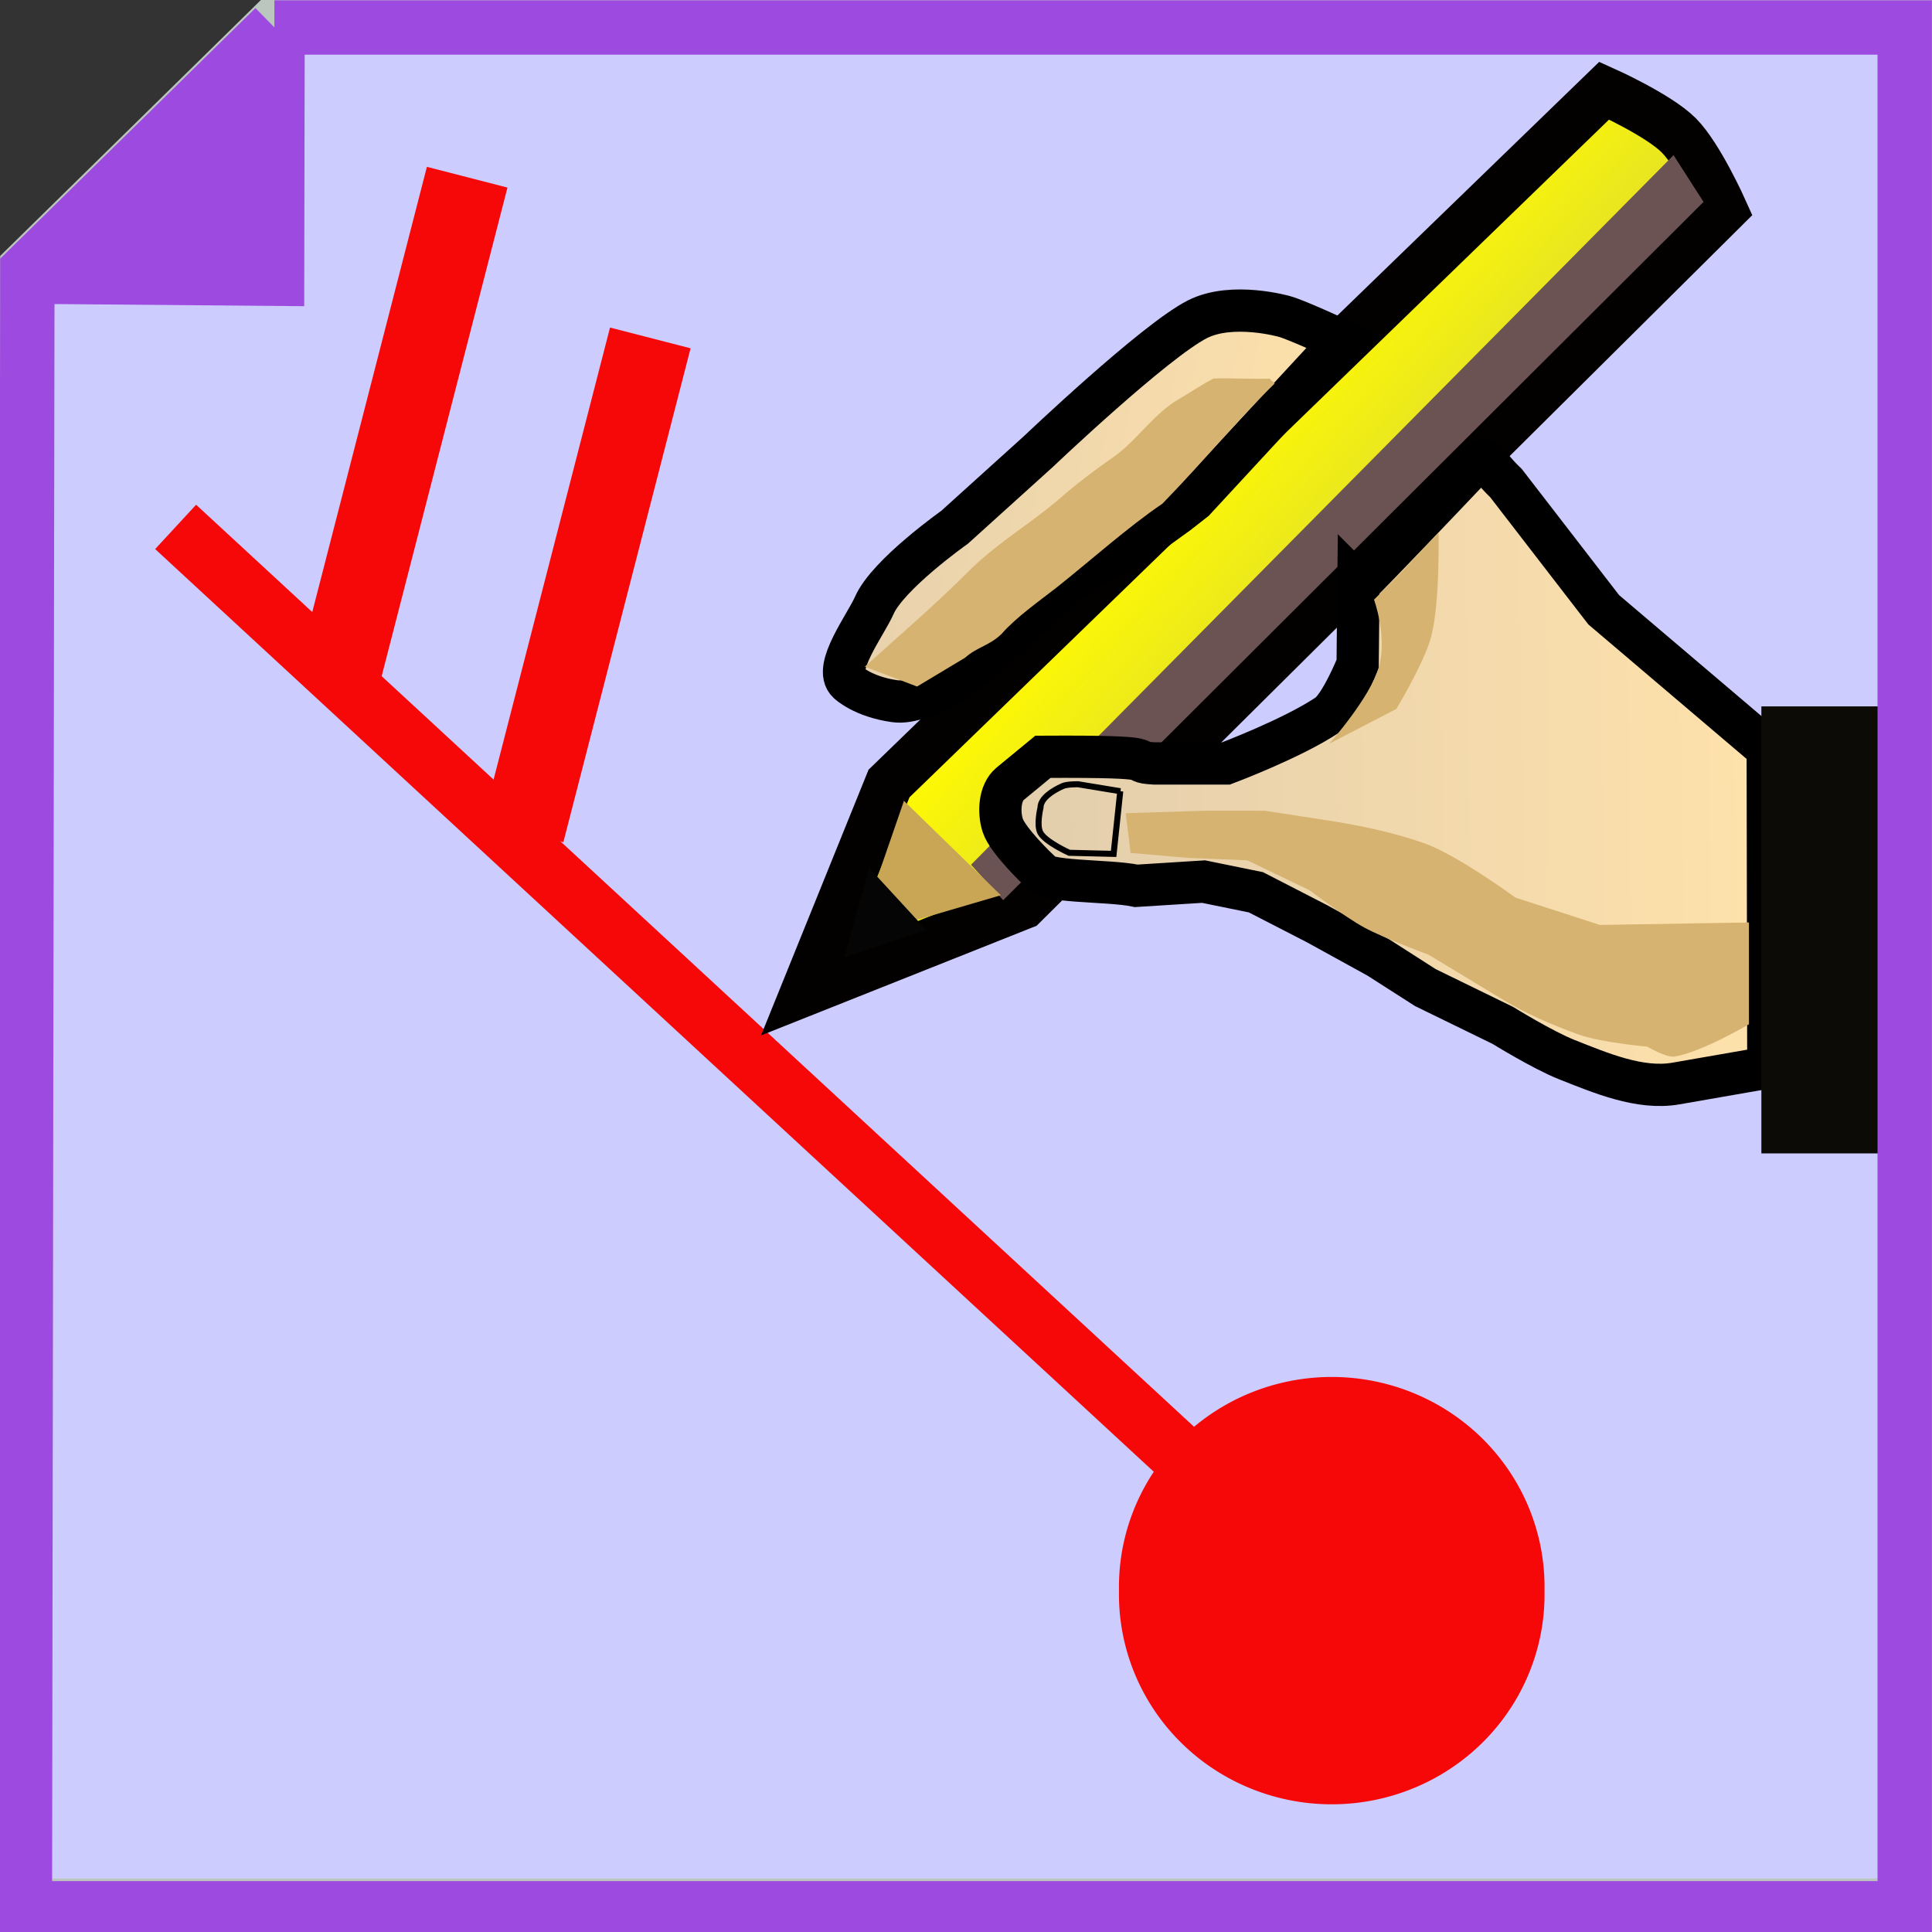
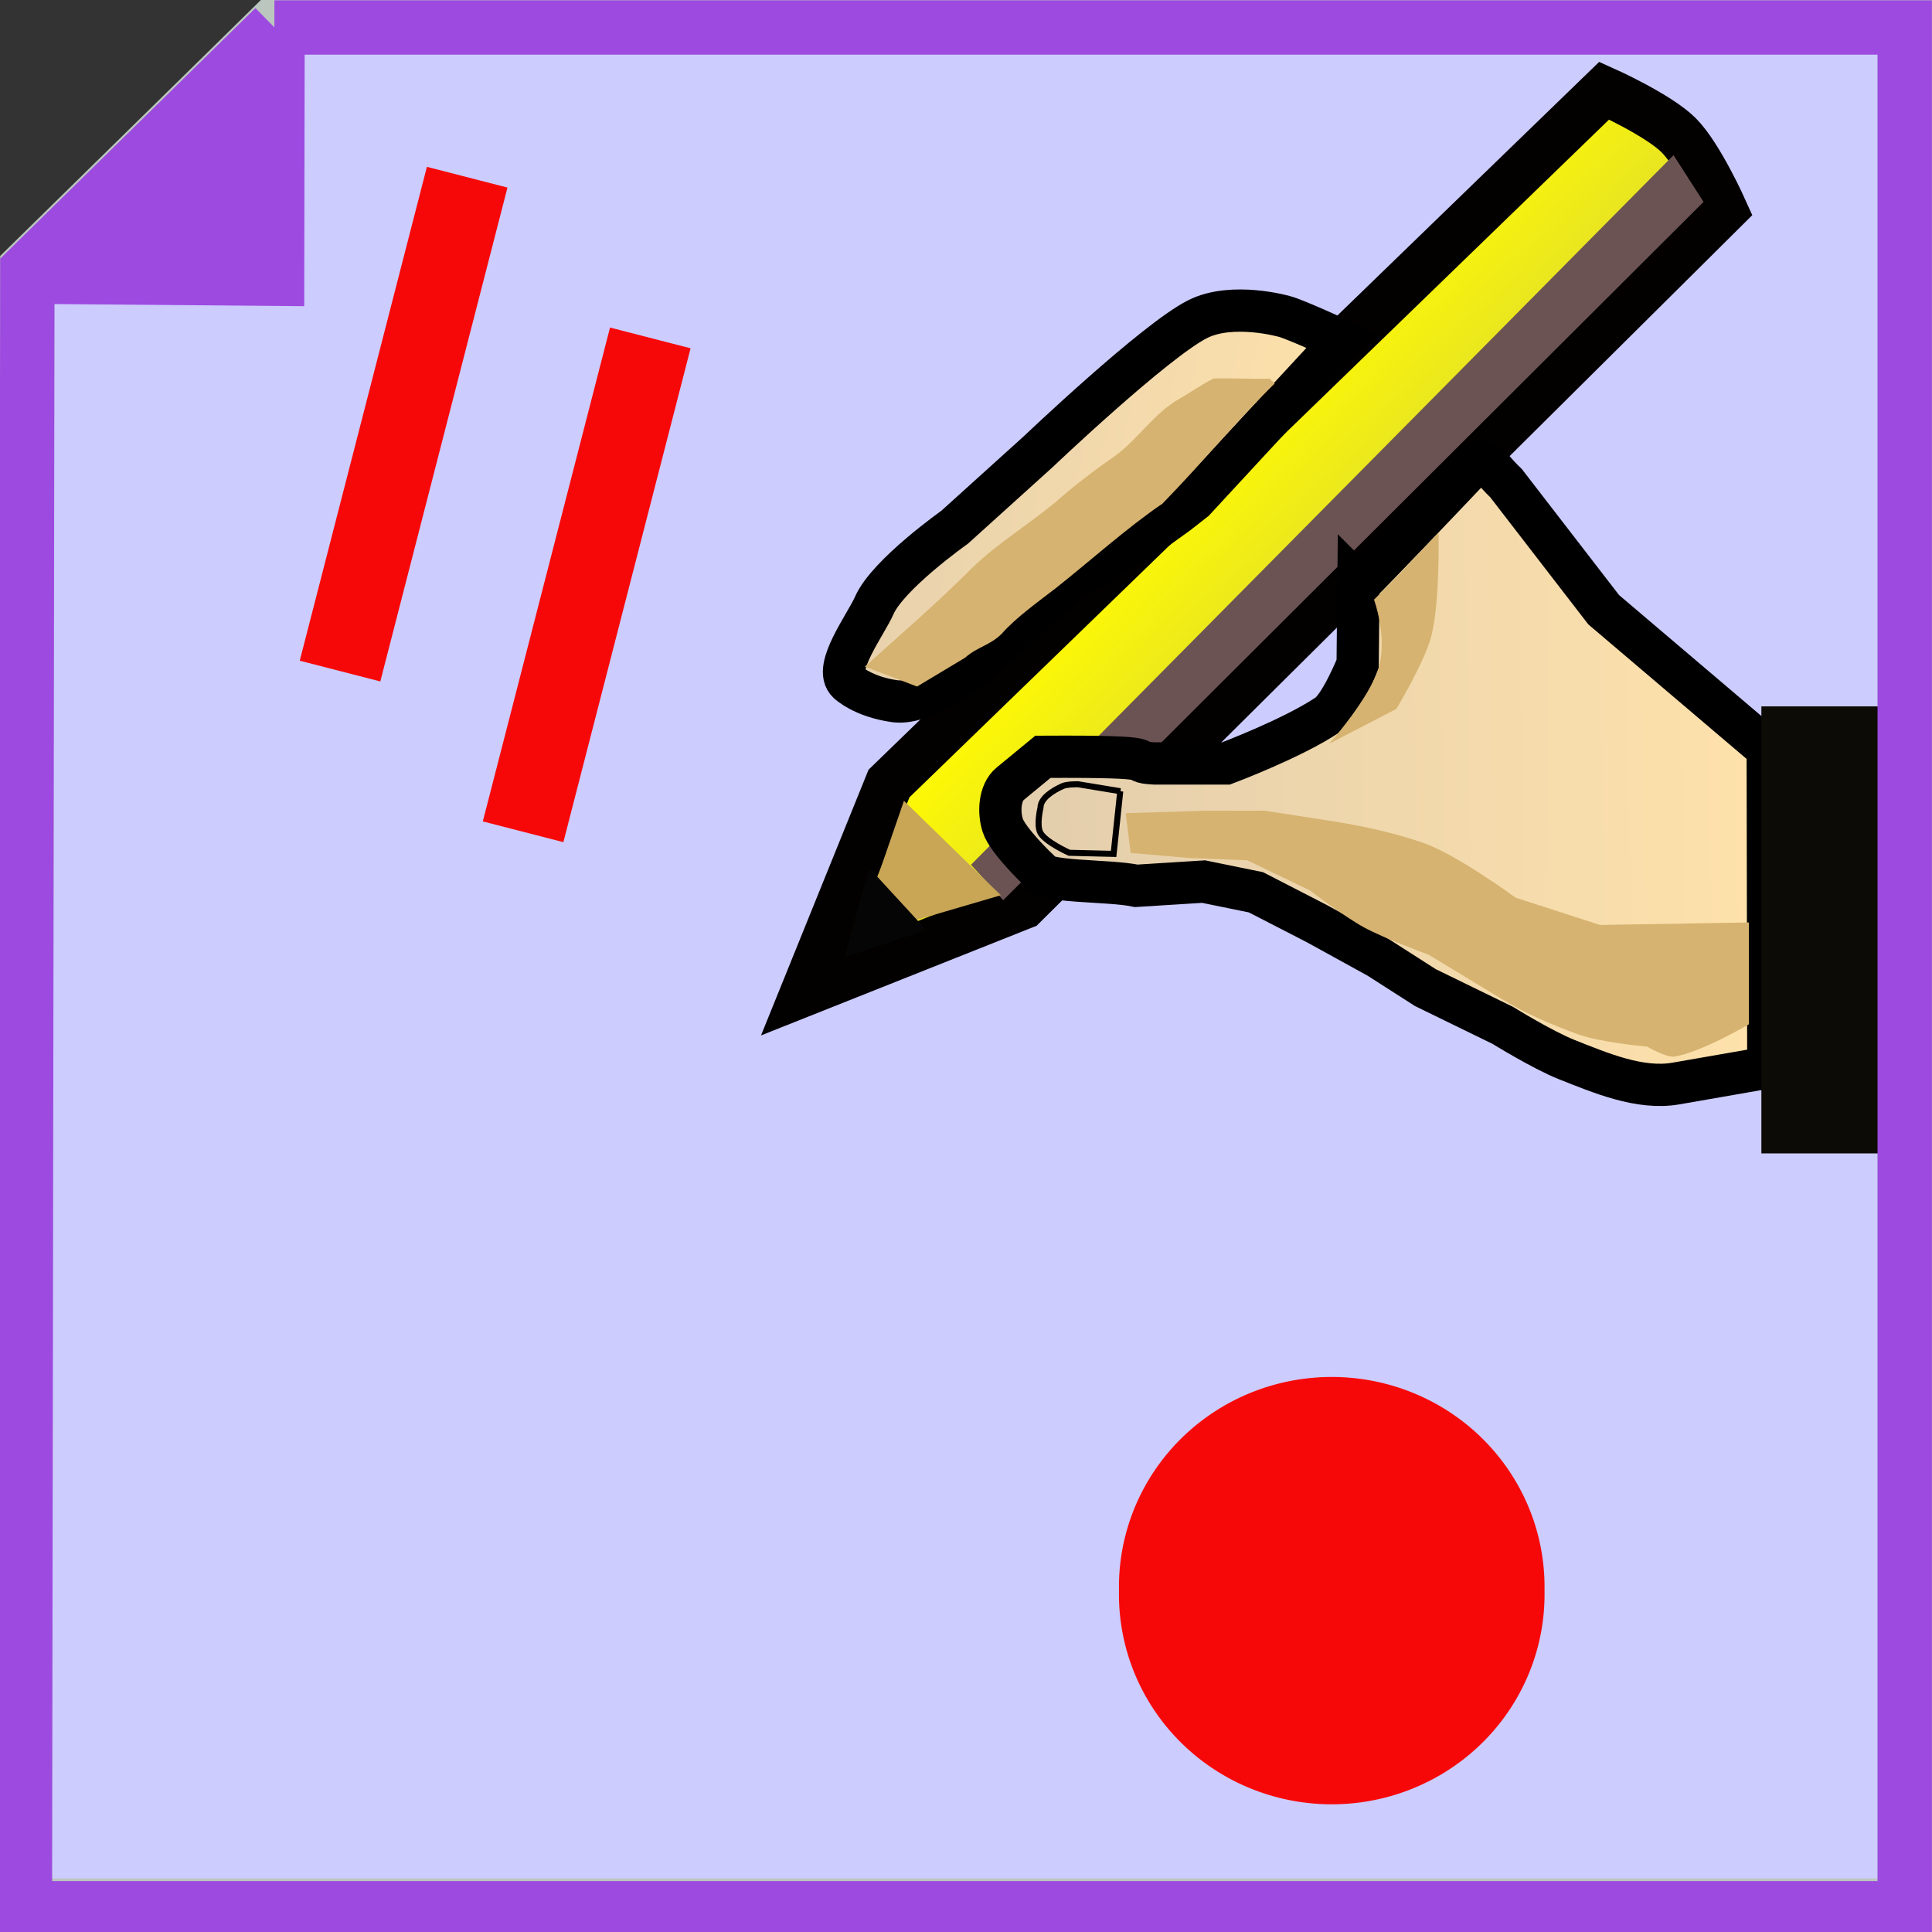
<svg xmlns="http://www.w3.org/2000/svg" xmlns:ns1="http://www.inkscape.org/namespaces/inkscape" xmlns:ns2="http://sodipodi.sourceforge.net/DTD/sodipodi-0.dtd" xmlns:xlink="http://www.w3.org/1999/xlink" ns1:export-ydpi="180" ns1:export-xdpi="180" width="32" height="32" id="svg11300" ns2:version="0.32" ns1:version="0.47 r22583" ns2:docname="MWIND.svg" ns1:output_extension="org.inkscape.output.svg.inkscape" version="1.0" style="display:inline">
  <rect width="100%" height="100%" fill="#333333" stroke="none" />
  <ns2:namedview stroke="#3465a4" fill="#729fcf" id="base" pagecolor="#ffffff" bordercolor="#666666" borderopacity="0.255" ns1:pageopacity="0.0" ns1:pageshadow="2" ns1:zoom="16.15625" ns1:cx="2.6615089" ns1:cy="15.769826" ns1:current-layer="layer3" showgrid="true" ns1:grid-bbox="false" ns1:document-units="px" ns1:showpageshadow="false" ns1:window-width="956" ns1:window-height="658" ns1:window-x="2271" ns1:window-y="33" gridtolerance="50" ns1:grid-points="false" showguides="true" ns1:guide-bbox="true" objecttolerance="0.4" ns1:object-paths="true" width="32px" height="32px" ns1:window-maximized="0" ns1:snap-grids="false" ns1:snap-to-guides="false">
    <ns2:guide orientation="horizontal" position="50.977" id="guide9112" />
    <ns1:grid type="xygrid" id="grid2849" />
  </ns2:namedview>
  <defs id="defs3">
    <linearGradient id="linearGradient3869">
      <stop style="stop-color:#fffa02;stop-opacity:1;" offset="0" id="stop3871" />
      <stop style="stop-color:#dddb31;stop-opacity:1;" offset="1" id="stop3873" />
    </linearGradient>
    <linearGradient ns1:collect="always" xlink:href="#linearGradient3869" id="linearGradient3875" x1="19.672" y1="7.692" x2="22.446" y2="10.201" gradientUnits="userSpaceOnUse" gradientTransform="translate(0.124,-0.062)" />
    <linearGradient y2="11.078" x2="22.297" y1="8.158" x1="7.671" gradientTransform="translate(-0.727,-0.343)" gradientUnits="userSpaceOnUse" id="linearGradient4175-46" xlink:href="#linearGradient3889-7-1-2-9" ns1:collect="always" />
    <linearGradient id="linearGradient3889-7-1-2-9">
      <stop style="stop-color:#cfc0af;stop-opacity:1;" offset="0" id="stop3891-7-1-5-2" />
      <stop style="stop-color:#ffe2ab;stop-opacity:1;" offset="1" id="stop3893-5-0-8-24" />
    </linearGradient>
    <linearGradient ns1:collect="always" xlink:href="#linearGradient3889-8-5-7" id="linearGradient4197-7" gradientUnits="userSpaceOnUse" gradientTransform="translate(-0.049,-0.055)" x1="8.279" y1="12.442" x2="29.439" y2="12.072" />
    <linearGradient id="linearGradient3889-8-5-7">
      <stop style="stop-color:#cfc0af;stop-opacity:1;" offset="0" id="stop3891-0-0-5" />
      <stop style="stop-color:#ffe2ab;stop-opacity:1;" offset="1" id="stop3893-2-6-4" />
    </linearGradient>
  </defs>
  <g ns1:groupmode="layer" id="layer3" ns1:label="frame" style="display:inline">
    <path style="fill:#ccccff;fill-opacity:1;stroke:#bbc7be;stroke-width:0.9;stroke-linecap:butt;stroke-linejoin:miter;stroke-miterlimit:4;stroke-opacity:1;stroke-dashoffset:0" d="m 4.545,0.411 27.003,0 0,31.152 -31.136,0 L 0.452,4.429 4.545,0.411 z" id="rect2911" ns2:nodetypes="cccccc" ns1:connector-curvature="0" />
    <path style="fill:#9d4ae0;fill-opacity:1;fill-rule:evenodd;stroke:none" d="M 2.278,1.459 2.271,6.183 -1.648,6.143 2.278,1.459 z" id="path4199" ns2:nodetypes="cccc" ns1:connector-curvature="0" transform="matrix(1.165,0,0,0.98,2.393,-0.988)" />
  </g>
  <g ns1:groupmode="layer" id="layer17" ns1:label="wmo" style="display:inline">
-     <path ns2:type="arc" style="fill:#f70808;fill-opacity:1;stroke:#f70808;stroke-width:1;stroke-linejoin:miter;stroke-miterlimit:4;stroke-opacity:1;stroke-dasharray:none" id="path3814" ns2:cx="17.392651" ns2:cy="26.460348" ns2:rx="2.0425532" ns2:ry="2.1972921" d="m 19.435,26.46 a 2.043,2.197 0 1 1 -4.085,0 2.043,2.197 0 1 1 4.085,0 z" transform="matrix(1.386,0,0,1.289,-2.048,-7.761)" />
-     <path style="fill:#ff0000;stroke:#f70808;stroke-width:1px;stroke-linecap:butt;stroke-linejoin:miter;stroke-opacity:1;fill-opacity:1" d="M 19.992,24.511 2.909,8.727" id="path3888" ns1:connector-curvature="0" />
+     <path ns2:type="arc" style="fill:#f70808;fill-opacity:1;stroke:#f70808;stroke-width:1;stroke-linejoin:miter;stroke-miterlimit:4;stroke-opacity:1;stroke-dasharray:none" id="path3814" ns2:cx="17.392651" ns2:cy="26.460348" ns2:rx="2.0425532" ns2:ry="2.1972921" d="m 19.435,26.46 a 2.043,2.197 0 1 1 -4.085,0 2.043,2.197 0 1 1 4.085,0 " transform="matrix(1.386,0,0,1.289,-2.048,-7.761)" />
    <path style="fill:none;stroke:#f70808;stroke-width:1.378px;stroke-linecap:butt;stroke-linejoin:miter;stroke-opacity:1" d="M 5.632,11.115 7.738,2.935" id="path3892" ns1:connector-curvature="0" />
    <path ns1:connector-curvature="0" id="path3900" d="M 8.664,13.777 10.771,5.597" style="fill:none;stroke:#f70808;stroke-width:1.378px;stroke-linecap:butt;stroke-linejoin:miter;stroke-opacity:1" />
  </g>
  <g ns1:groupmode="layer" id="layer13" ns1:label="pencil" style="display:inline">
    <path style="fill:url(#linearGradient3875);fill-opacity:1;stroke:#030000;stroke-width:0.8;stroke-linecap:butt;stroke-linejoin:miter;stroke-miterlimit:4;stroke-opacity:1;stroke-dasharray:none" d="M 26.571,1.501 14.725,12.977 13.327,16.432 16.946,14.992 28.545,3.475 c 0,0 -0.401,-0.895 -0.74,-1.234 C 27.466,1.902 26.571,1.501 26.571,1.501 z" id="path3867" ns2:nodetypes="cccccsc" ns1:connector-curvature="0" />
    <path style="fill:#6c5353;fill-opacity:1;stroke:none" d="M 28.216,3.344 16.616,14.91 16.083,14.323 27.719,2.57 28.216,3.344 z" id="path3877" ns2:nodetypes="ccccc" ns1:connector-curvature="0" />
    <path style="fill:#c8a656;fill-opacity:1;stroke:none" d="m 14.972,13.265 -0.781,2.262 2.386,-0.699 -1.604,-1.563 z" id="path3883" ns2:nodetypes="cccc" ns1:connector-curvature="0" />
    <path style="fill:none;stroke:#000000;stroke-width:1px;stroke-linecap:butt;stroke-linejoin:miter;stroke-opacity:1" d="m 14.602,12.977 0,0 z" id="path3885" ns1:connector-curvature="0" />
    <path style="fill:#050505;fill-opacity:1;stroke:none" d="m 14.397,14.375 -0.411,1.481 1.357,-0.452 -0.946,-1.028 z" id="path3887" ns2:nodetypes="cccc" ns1:connector-curvature="0" />
  </g>
  <g ns1:groupmode="layer" id="layer2" ns1:label="hand" style="display:inline">
    <rect style="opacity:0.536;fill:none;stroke:none;display:inline" id="rect2939" width="2.262" height="7.733" x="29.133" y="11.371" />
    <path style="fill:url(#linearGradient4197-7);fill-opacity:1;stroke:#000000;stroke-width:0.7;stroke-linecap:butt;stroke-linejoin:miter;stroke-miterlimit:4;stroke-opacity:1;stroke-dasharray:none;display:inline" d="m 22.5,9.685 -0.013,1.314 c 0,0 -0.279,0.695 -0.498,0.842 -0.583,0.391 -1.682,0.804 -1.682,0.804 l -1.191,-10e-7 c -0.52,-0.028 0.34,-0.122 -1.842,-0.11 l -0.543,0.447 c -0.177,0.146 -0.193,0.469 -0.123,0.688 0.082,0.256 0.597,0.743 0.597,0.743 0.017,0.213 1.146,0.159 1.616,0.259 l 1.114,-0.07 0.867,0.177 1.005,0.517 1.021,0.562 0.781,0.5 1.281,0.625 c 0,0 0.662,0.409 1.057,0.566 0.562,0.222 1.214,0.501 1.809,0.398 l 1.533,-0.267 -0.01,-5.272 -2.717,-2.309 -1.617,-2.096 c -0.392,-0.372 -0.311,-0.543 -0.714,-0.116 -0.362,0.383 -1.373,1.442 -1.73,1.799 z" id="path3960-0-4" ns2:nodetypes="ccscccssccccccccssccccsc" ns1:connector-curvature="0" />
    <path style="fill:url(#linearGradient4175-46);fill-opacity:1;stroke:#000000;stroke-width:0.7;stroke-linecap:butt;stroke-linejoin:miter;stroke-miterlimit:4;stroke-opacity:1;stroke-dasharray:none;display:inline" d="m 21.279,5.243 c 0,0 -0.864,-0.249 -1.444,0.044 -0.71,0.359 -2.635,2.191 -2.635,2.191 l -1.39,1.256 c 0,0 -1.104,0.78 -1.329,1.293 -0.14,0.32 -0.692,1.042 -0.434,1.278 0,0 0.243,0.235 0.773,0.309 0.53,0.074 1.39,-0.638 1.39,-0.638 l 1.531,-1.375 1.27,-0.742 0.492,-0.355 0.278,-0.217 2.443,-2.643 C 21.441,5.281 21.279,5.243 21.279,5.243 z" id="path3983-4" ns2:nodetypes="csccscsccccccc" ns1:connector-curvature="0" />
    <rect style="fill:#0d0b06;fill-opacity:1;fill-rule:evenodd;stroke:none;display:inline" id="rect4212" width="2.221" height="7.404" x="29.174" y="11.7" />
    <path style="fill:none;stroke:#000000;stroke-width:0.1;stroke-linecap:butt;stroke-linejoin:miter;stroke-miterlimit:4;stroke-opacity:1;stroke-dasharray:none;display:inline" d="m 18.555,13.105 -0.11,1.038 -0.734,-0.018 c 0,0 -0.39,-0.175 -0.477,-0.329 -0.072,-0.126 0,-0.418 0,-0.418 0,-0.156 0.2,-0.283 0.367,-0.358 0.076,-0.034 0.257,-0.03 0.257,-0.03 l 0.698,0.115 z" id="path4268" ns2:nodetypes="cccssscc" ns1:connector-curvature="0" />
    <path style="fill:#d6b370;fill-opacity:1;stroke:none;display:inline" d="m 28.968,16.965 0,-1.686 -2.468,0.041 -1.398,-0.452 c 0,0 -0.965,-0.71 -1.522,-0.905 -0.47,-0.165 -1.034,-0.289 -1.563,-0.37 l -1.069,-0.165 -0.987,0 -1.316,0.041 0.082,0.658 0.946,0.082 0.987,0.041 1.028,0.494 c 0,0 0.584,0.442 0.905,0.617 0.34,0.185 1.069,0.452 1.069,0.452 l 1.231,0.745 c 0.388,0.235 0.81,0.415 1.237,0.571 0.387,0.142 1.152,0.206 1.152,0.206 0,0 0.316,0.186 0.452,0.165 0.443,-0.069 1.234,-0.535 1.234,-0.535 z" id="path4270" ns2:nodetypes="ccccsscccccccscsscsc" ns1:connector-curvature="0" />
    <path style="fill:#d6b370;stroke:none;display:inline" d="m 15.189,11.371 c -0.288,-0.11 -0.576,-0.219 -0.864,-0.329 0.594,-0.537 1.202,-1.059 1.767,-1.627 0.445,-0.429 0.918,-0.707 1.395,-1.101 0.281,-0.253 0.654,-0.536 0.966,-0.751 0.4,-0.288 0.661,-0.723 1.092,-0.964 0.186,-0.107 0.365,-0.235 0.556,-0.329 0.269,-0.013 0.66,0.014 0.929,8.5e-4 0.069,0.082 0.014,0 0.082,0.082 -0.675,0.662 -1.139,1.249 -1.859,1.99 -0.561,0.378 -1.226,0.972 -1.757,1.392 -0.281,0.219 -0.669,0.492 -0.905,0.763 -0.204,0.199 -0.395,0.21 -0.608,0.397 -0.264,0.159 -0.529,0.317 -0.793,0.476 z" id="path4274" ns2:nodetypes="cccsssccccsscc" ns1:connector-curvature="0" />
    <path style="fill:#d6b370;stroke:none;display:inline" d="m 23.169,9.52 0.658,-0.699 c 0,0 0.025,1.17 -0.123,1.728 -0.114,0.427 -0.576,1.193 -0.576,1.193 l -1.111,0.576 c 0,0 0.682,-0.768 0.823,-1.275 0.14,-0.507 -0.082,-1.111 -0.082,-1.111 l 0.411,-0.411 z" id="path3659-8" ns2:nodetypes="ccscczcc" ns1:connector-curvature="0" />
  </g>
  <g ns1:groupmode="layer" id="layer4" ns1:label="top frame">
    <path style="fill:none;stroke:#9d4ae0;stroke-width:0.9;stroke-linecap:butt;stroke-linejoin:miter;stroke-miterlimit:4;stroke-opacity:1;stroke-dashoffset:0;display:inline" d="m 4.545,0.455 27.003,0 0,31.152 -31.136,0 0.041,-27.134 4.093,-4.018 z" id="rect2911-2" ns2:nodetypes="cccccc" ns1:connector-curvature="0" />
  </g>
</svg>